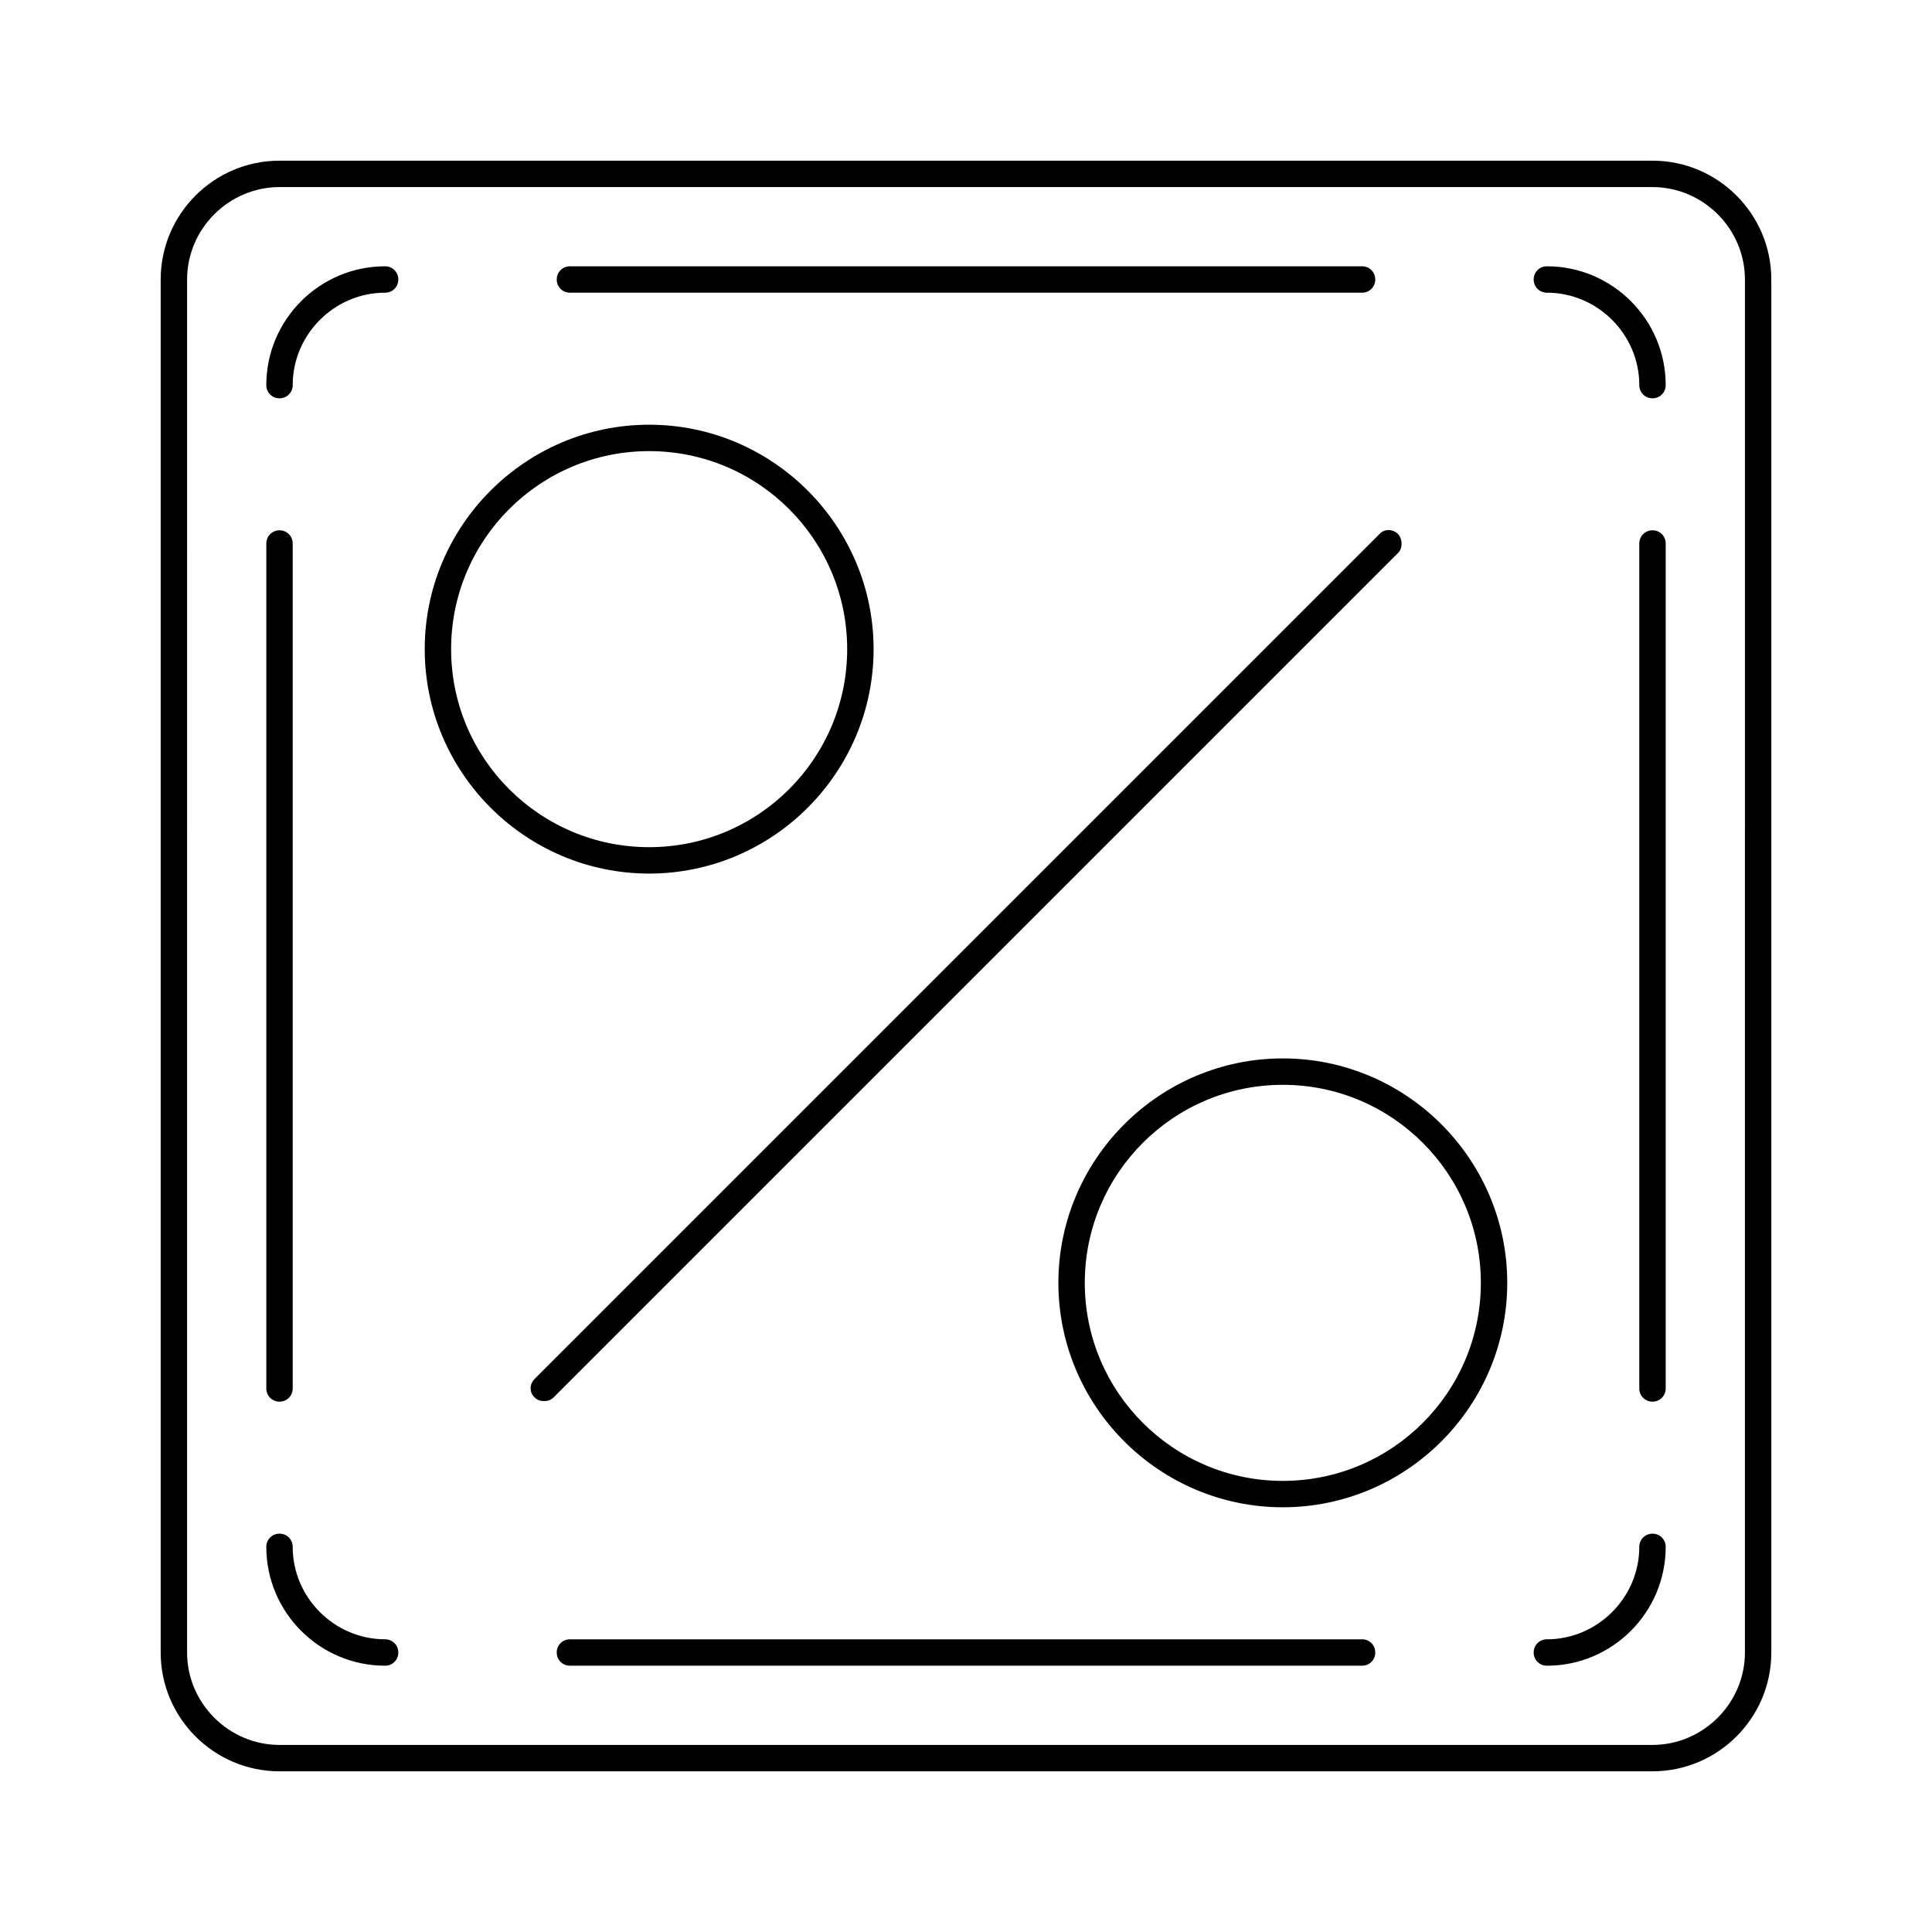
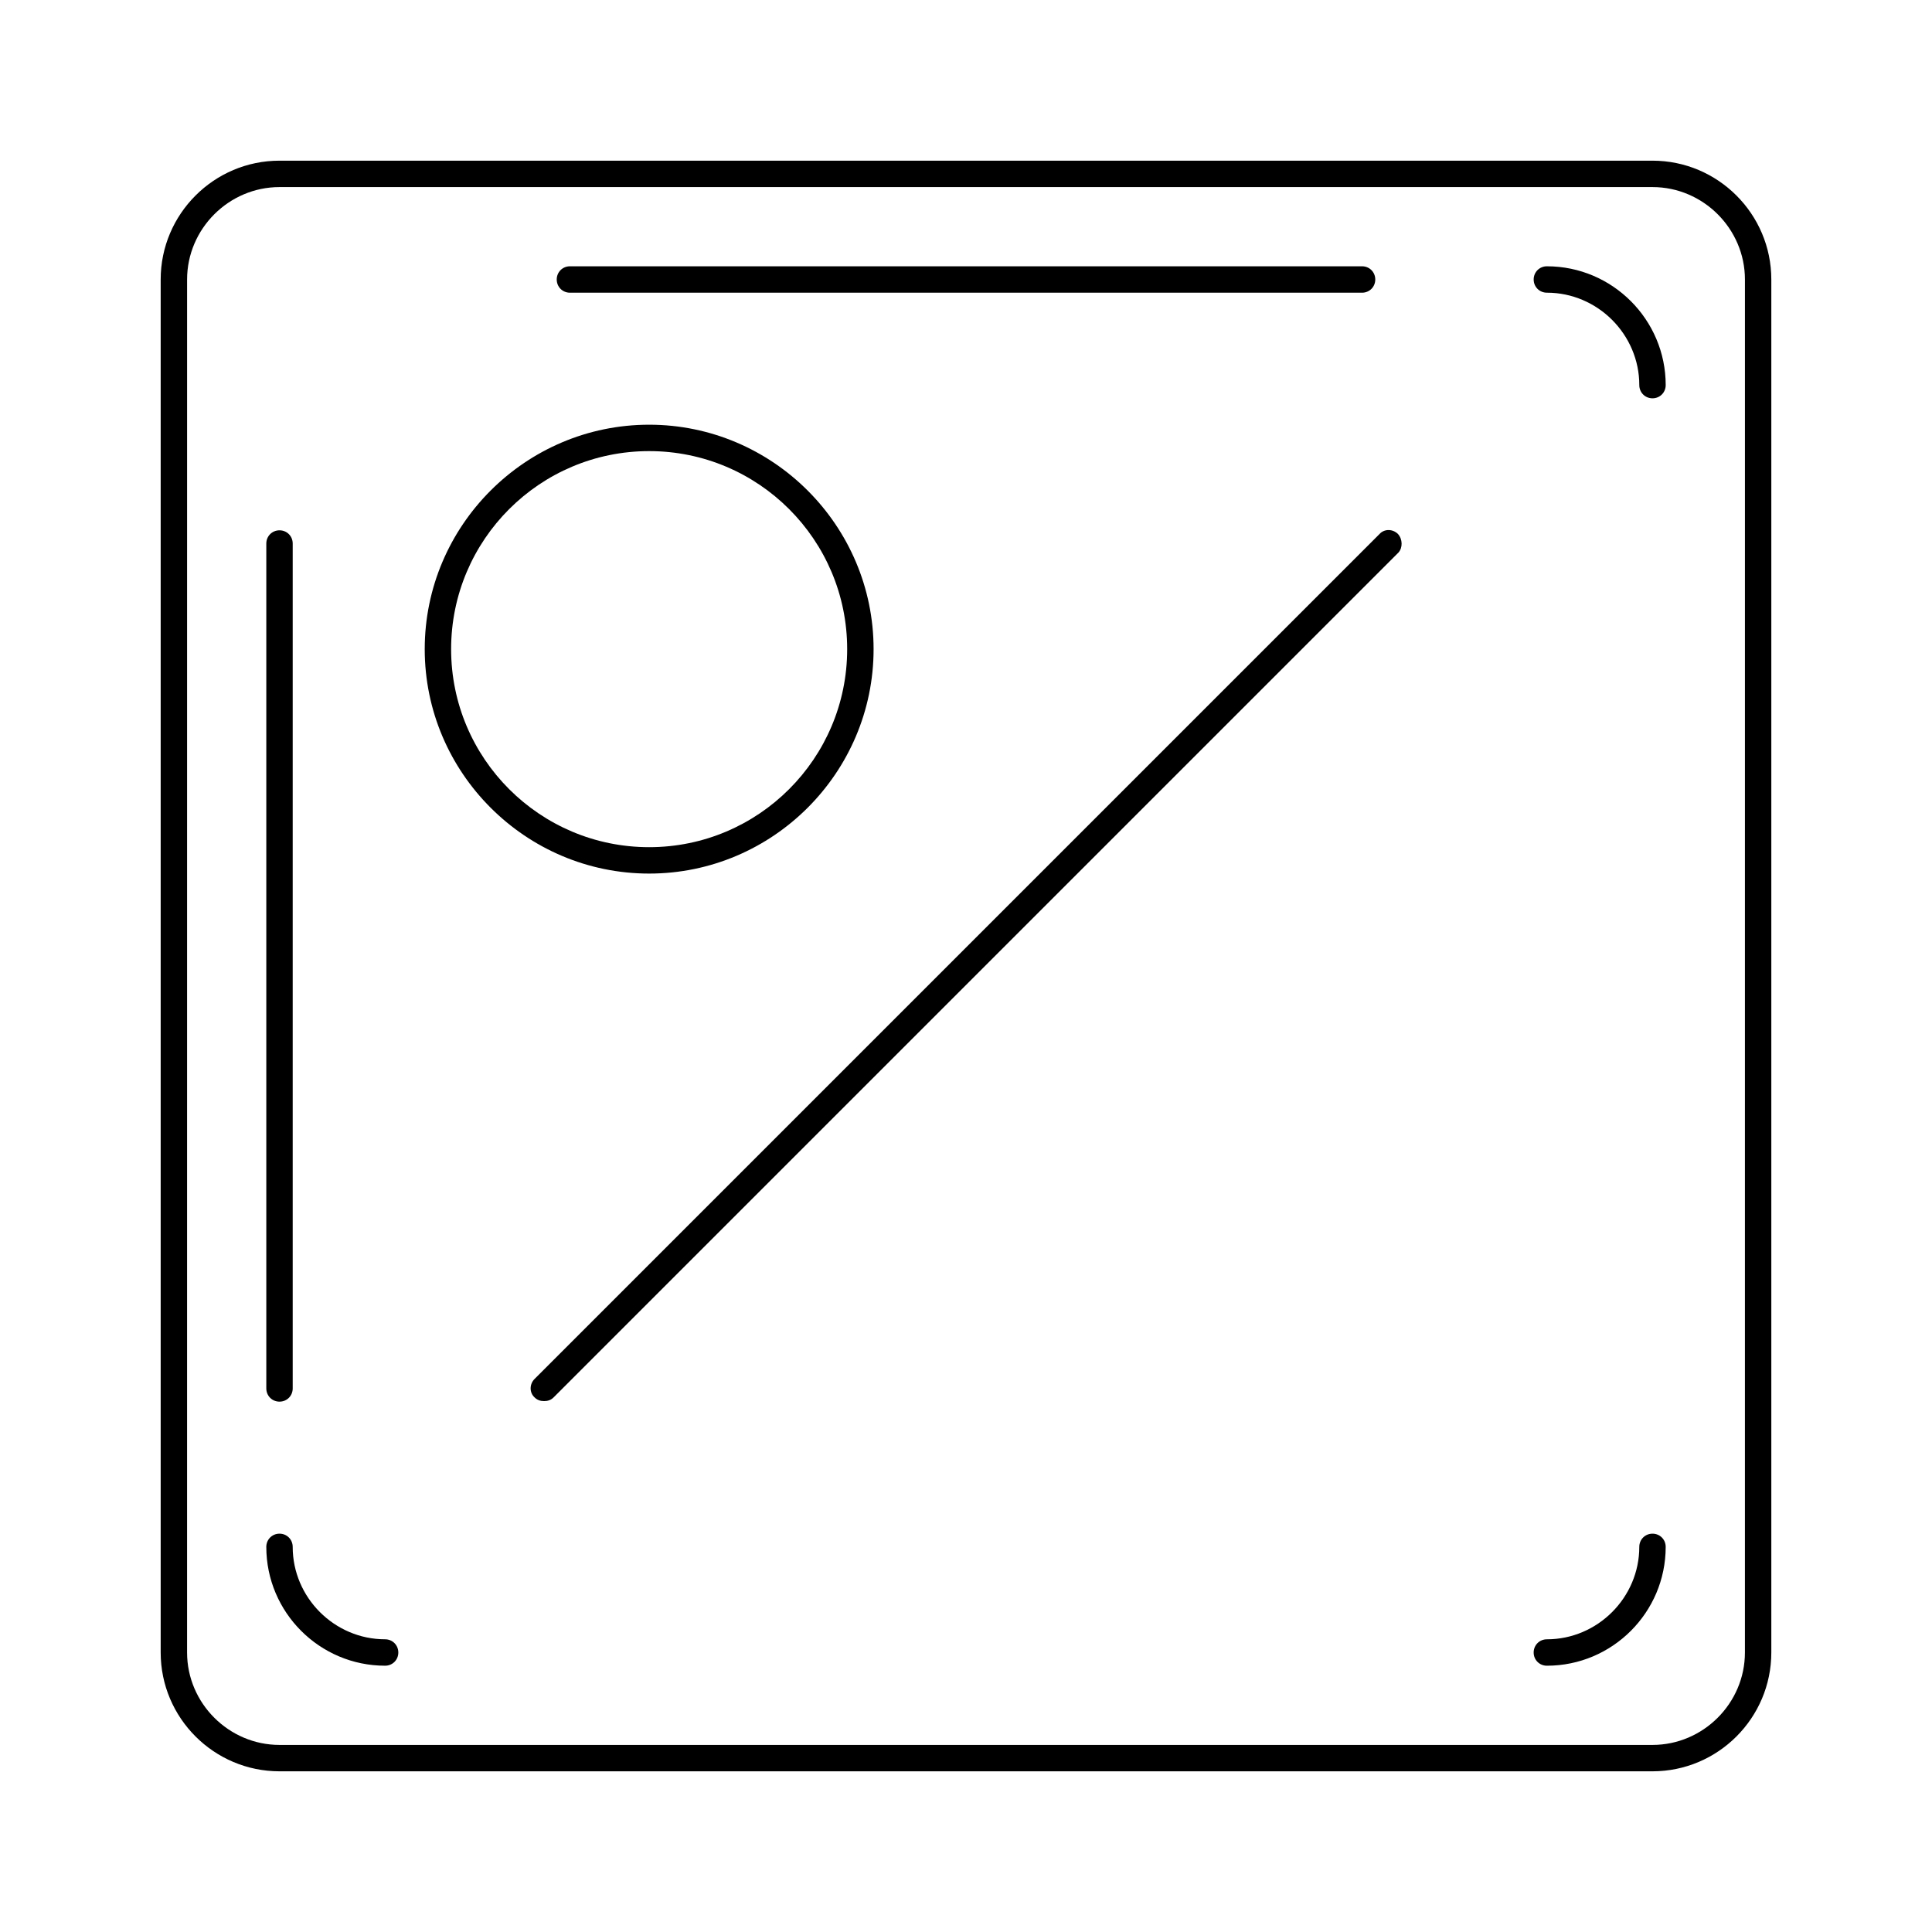
<svg xmlns="http://www.w3.org/2000/svg" fill="#000000" width="800px" height="800px" version="1.1" viewBox="144 144 512 512">
  <g>
    <path d="m375.51 316.03c0-32.746-26.73-59.477-59.477-59.477-32.75 0-59.477 26.727-59.477 59.477 0 32.746 26.73 59.477 59.477 59.477s59.477-26.73 59.477-59.477zm-111.96 0c0-28.969 23.512-52.48 52.48-52.48s52.48 23.512 52.48 52.48-23.512 52.48-52.48 52.48-52.48-23.512-52.48-52.48z" />
-     <path d="m483.96 424.49c-32.746 0-59.477 26.73-59.477 59.477s26.73 59.477 59.477 59.477 59.477-26.73 59.477-59.477c0.004-32.746-26.727-59.477-59.477-59.477zm0 111.96c-28.969 0-52.48-23.512-52.48-52.48s23.512-52.48 52.48-52.48 52.48 23.512 52.48 52.48c0 28.973-23.508 52.48-52.48 52.48z" />
    <path d="m514.48 285.52c-1.398-1.398-3.637-1.398-4.898 0l-223.91 223.91c-1.398 1.398-1.398 3.637 0 4.898 0.699 0.699 1.539 0.98 2.519 0.98 0.98 0 1.82-0.281 2.519-0.98l223.91-223.91c1.117-1.262 1.117-3.5-0.141-4.898z" />
    <path d="m581.93 186.58h-363.86c-17.352 0-31.488 14.137-31.488 31.488v363.86c0 17.352 14.133 31.488 31.488 31.488h363.86c17.352 0 31.488-14.133 31.488-31.488v-363.86c0-17.352-14.137-31.488-31.488-31.488zm24.492 395.35c0 13.434-11.055 24.492-24.492 24.492h-363.86c-13.434 0-24.492-11.055-24.492-24.492l0.004-363.86c0-13.434 11.055-24.492 24.492-24.492h363.86c13.434 0 24.492 11.055 24.492 24.492z" />
-     <path d="m246.06 214.57c-17.355 0-31.488 14.133-31.488 31.488 0 1.961 1.539 3.5 3.5 3.5 1.957-0.004 3.496-1.543 3.496-3.5 0-13.434 11.055-24.492 24.492-24.492 1.961 0 3.5-1.539 3.5-3.5-0.004-1.957-1.543-3.496-3.5-3.496z" />
    <path d="m246.06 578.43c-13.434 0-24.492-11.055-24.492-24.492 0-1.961-1.539-3.5-3.5-3.5-1.957 0.004-3.496 1.543-3.496 3.504 0 17.352 14.133 31.488 31.488 31.488 1.961 0 3.5-1.539 3.5-3.5-0.004-1.961-1.543-3.5-3.5-3.5z" />
    <path d="m581.93 550.44c-1.961 0-3.5 1.539-3.5 3.5 0 13.434-11.055 24.492-24.492 24.492-1.961 0-3.5 1.539-3.5 3.5 0 1.961 1.539 3.5 3.5 3.5 17.352 0 31.488-14.133 31.488-31.488 0.004-1.965-1.535-3.504-3.496-3.504z" />
    <path d="m553.94 214.57c-1.961 0-3.5 1.539-3.5 3.5 0 1.957 1.539 3.496 3.5 3.496 13.434 0 24.492 11.055 24.492 24.492 0 1.961 1.539 3.5 3.5 3.5 1.957-0.004 3.496-1.543 3.496-3.5 0-17.355-14.137-31.488-31.488-31.488z" />
    <path d="m295.04 221.57h209.92c1.961 0 3.5-1.539 3.5-3.5 0-1.961-1.539-3.5-3.5-3.5h-209.92c-1.961 0-3.5 1.539-3.5 3.5 0 1.961 1.539 3.5 3.5 3.5z" />
-     <path d="m504.96 578.43h-209.92c-1.961 0-3.5 1.539-3.5 3.5 0 1.961 1.539 3.5 3.5 3.5h209.92c1.961 0 3.5-1.539 3.5-3.5 0-1.961-1.539-3.5-3.5-3.5z" />
    <path d="m218.07 515.45c1.961 0 3.5-1.539 3.5-3.5v-223.91c0-1.961-1.539-3.5-3.5-3.5-1.957 0.004-3.496 1.543-3.496 3.5v223.91c0 1.961 1.539 3.5 3.496 3.5z" />
-     <path d="m581.93 284.54c-1.961 0-3.5 1.539-3.5 3.5v223.91c0 1.961 1.539 3.5 3.5 3.5 1.961 0 3.5-1.539 3.5-3.5v-223.92c0-1.957-1.539-3.496-3.5-3.496z" />
  </g>
</svg>